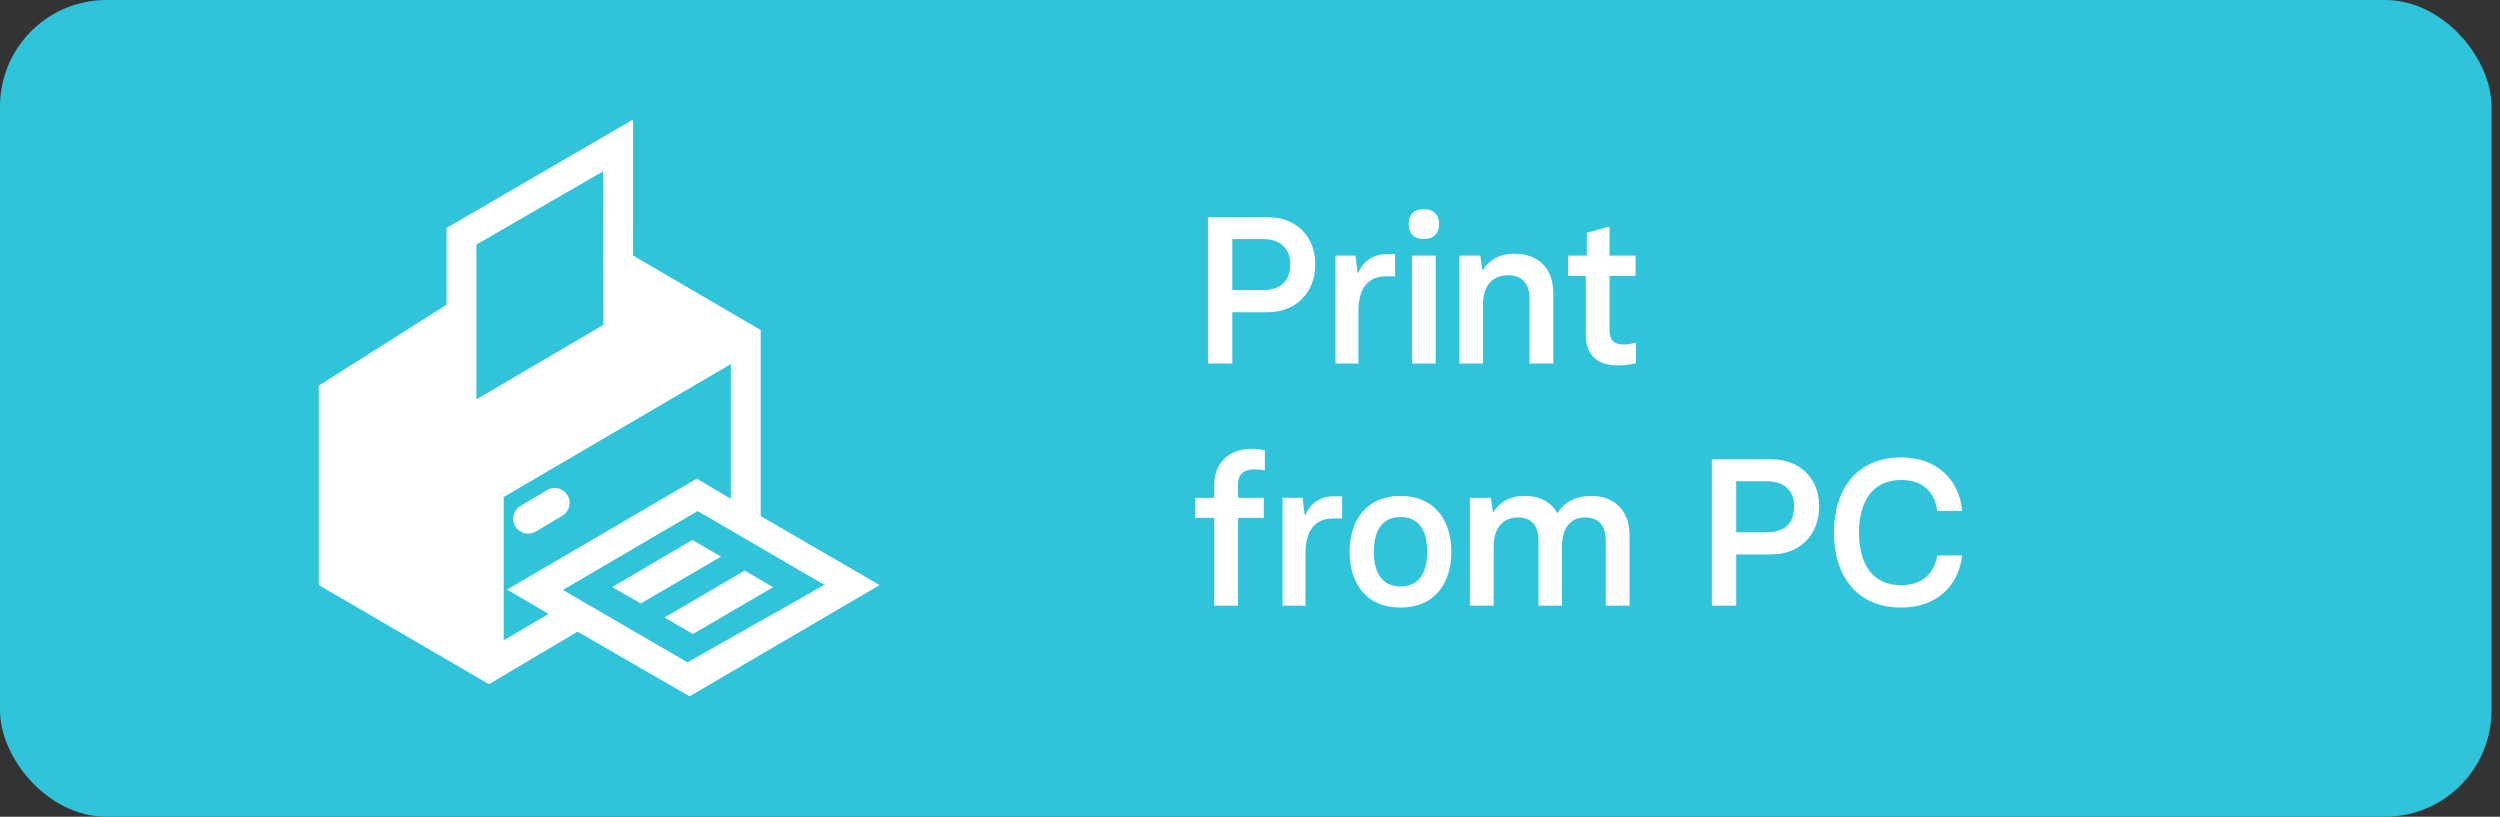
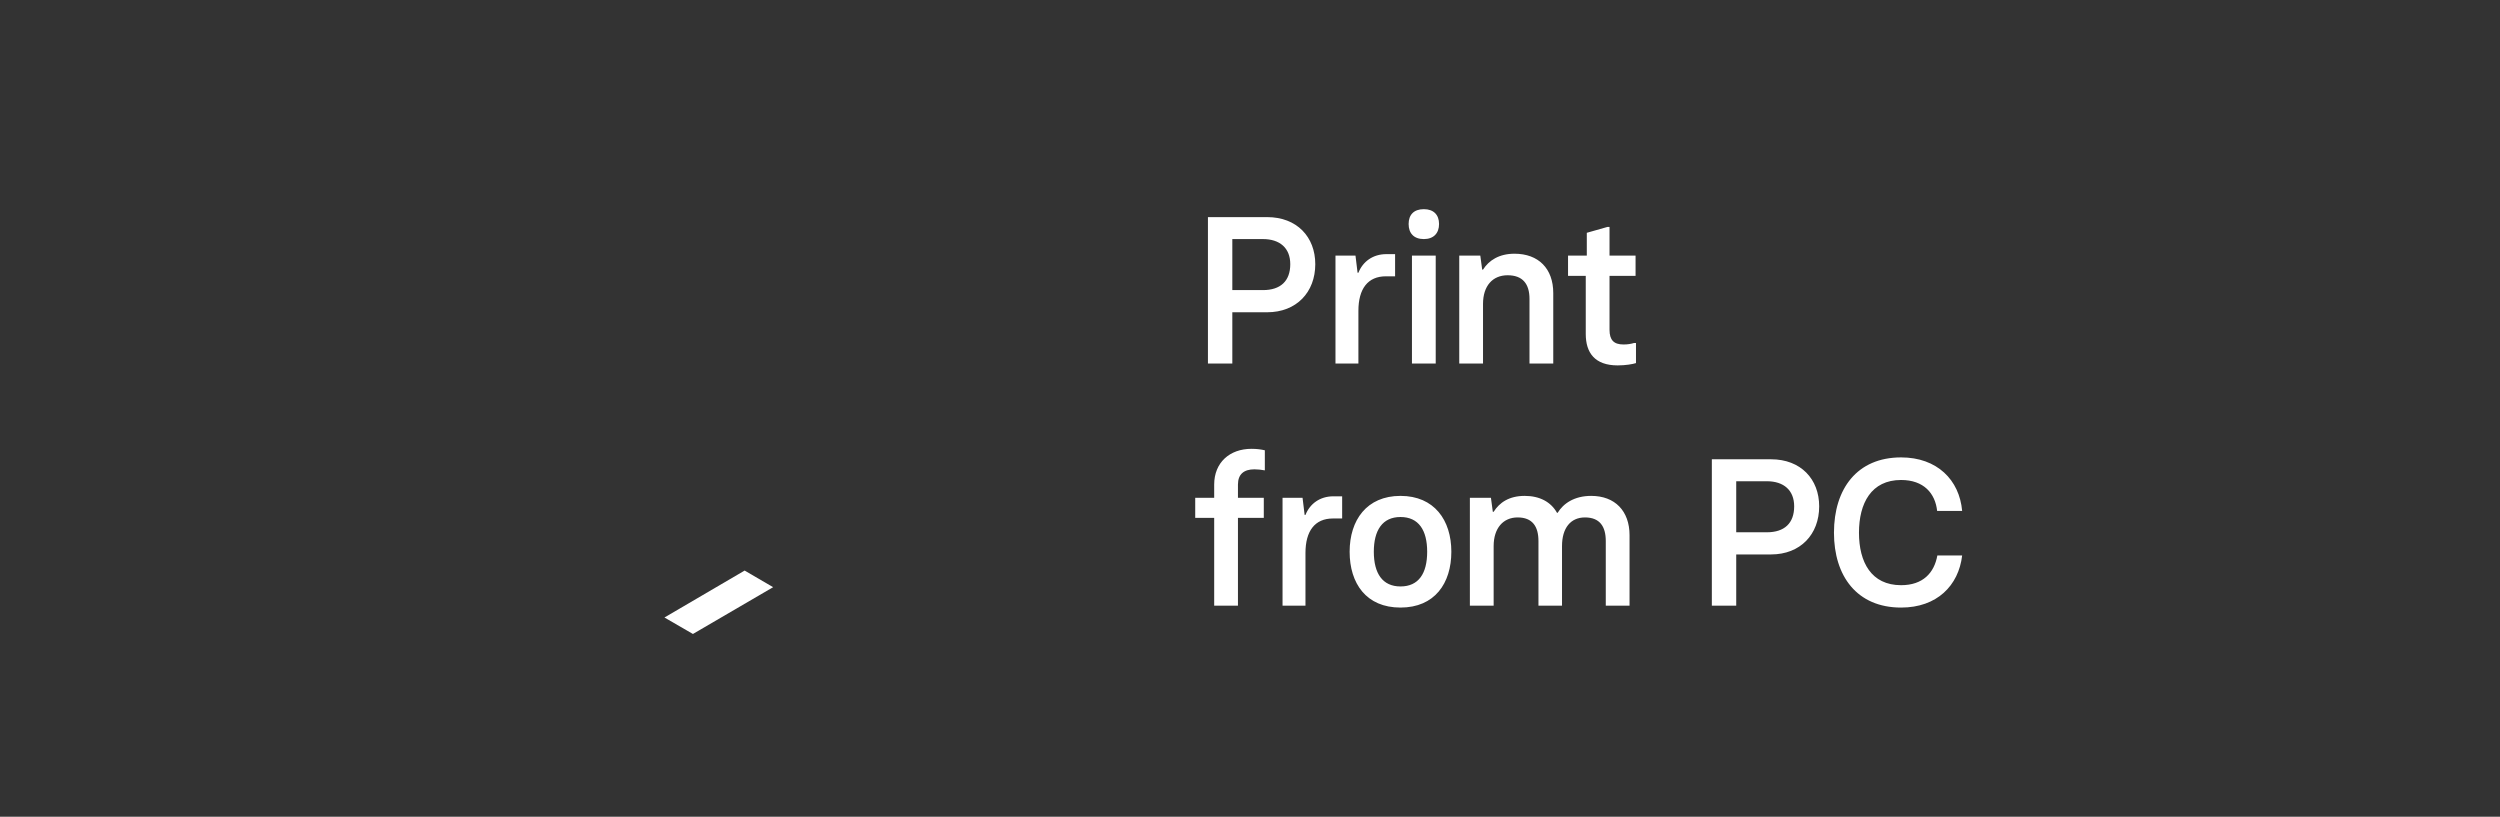
<svg xmlns="http://www.w3.org/2000/svg" width="251px" height="82px" viewBox="0 0 251 82" version="1.1">
  <rect x="0" y="0" width="251" height="82" fill="#333333" stroke="none" />
  <title>Group 2</title>
  <desc>Created with Sketch.</desc>
  <g id="1-Part-1-✓" stroke="none" stroke-width="1" fill="none" fill-rule="evenodd">
    <g id="✓Double-A-Fastprint" transform="translate(-746, -1343)">
      <g id="Group-2" transform="translate(746, 1343)">
        <g id="google-store-copy" fill="#2FC4D9">
-           <rect id="Rectangle-7" x="0" y="0" width="250.147" height="82" rx="10.692" />
-         </g>
+           </g>
        <path d="M123.725,36.497 L123.725,31.352 L127.22,31.352 C130.17,31.352 132.054,29.336 132.054,26.523 C132.054,23.793 130.212,21.798 127.22,21.798 L121.277,21.798 L121.277,36.497 L123.725,36.497 Z M126.801,29.126 L123.725,29.126 L123.725,24.003 L126.801,24.003 C128.496,24.003 129.543,24.906 129.543,26.523 C129.543,28.223 128.559,29.126 126.801,29.126 Z M136.384,36.497 L136.384,31.205 C136.384,29 137.326,27.741 139.146,27.741 L140.067,27.741 L140.067,25.515 L139.188,25.515 C137.828,25.515 136.823,26.271 136.384,27.384 L136.3,27.384 L136.091,25.662 L134.082,25.662 L134.082,36.497 L136.384,36.497 Z M142.953,24.003 C143.937,24.003 144.481,23.415 144.481,22.491 C144.481,21.567 143.937,21 142.953,21 C141.949,21 141.426,21.567 141.426,22.491 C141.426,23.415 141.949,24.003 142.953,24.003 Z M144.146,36.497 L144.146,25.662 L141.76,25.662 L141.76,36.497 L144.146,36.497 Z M148.895,36.497 L148.895,30.512 C148.895,28.706 149.857,27.636 151.364,27.636 C152.871,27.636 153.561,28.496 153.561,30.008 L153.561,36.497 L155.947,36.497 L155.947,29.42 C155.947,26.964 154.461,25.473 152.055,25.473 C150.506,25.473 149.481,26.145 148.895,27.069 L148.811,27.069 L148.623,25.662 L146.509,25.662 L146.509,36.497 L148.895,36.497 Z M162.412,36.686 C163.228,36.686 163.918,36.56 164.253,36.455 L164.253,34.439 L164.044,34.439 C163.772,34.523 163.437,34.586 162.998,34.586 C162.035,34.586 161.596,34.145 161.596,33.116 L161.596,27.699 L164.211,27.699 L164.211,25.662 L161.596,25.662 L161.596,22.785 L161.386,22.785 L159.315,23.373 L159.315,25.662 L157.431,25.662 L157.431,27.699 L159.21,27.699 L159.21,33.536 C159.21,35.405 160.11,36.686 162.412,36.686 Z M124.29,60.811 L124.29,51.992 L126.885,51.992 L126.885,49.976 L124.29,49.976 L124.29,48.653 C124.29,47.603 124.897,47.12 125.943,47.12 C126.278,47.12 126.655,47.162 126.989,47.225 L126.989,45.209 C126.613,45.125 126.215,45.062 125.65,45.062 C123.453,45.062 121.904,46.448 121.904,48.653 L121.904,49.976 L120,49.976 L120,51.992 L121.904,51.992 L121.904,60.811 L124.29,60.811 Z M131.069,60.811 L131.069,55.519 C131.069,53.315 132.01,52.055 133.831,52.055 L134.752,52.055 L134.752,49.829 L133.873,49.829 C132.512,49.829 131.508,50.585 131.069,51.698 L130.985,51.698 L130.776,49.976 L128.767,49.976 L128.767,60.811 L131.069,60.811 Z M140.609,61 C144.041,61 145.715,58.564 145.715,55.393 C145.715,52.223 144,49.787 140.609,49.787 C137.219,49.787 135.503,52.223 135.503,55.393 C135.503,58.585 137.177,61 140.609,61 Z M140.609,58.879 C138.81,58.879 137.931,57.577 137.931,55.393 C137.931,53.252 138.789,51.908 140.609,51.908 C142.43,51.908 143.288,53.231 143.288,55.393 C143.288,57.577 142.43,58.879 140.609,58.879 Z M149.962,60.811 L149.962,54.826 C149.962,53.021 150.925,51.95 152.369,51.95 C153.854,51.95 154.461,52.853 154.461,54.322 L154.461,60.811 L156.826,60.811 L156.826,54.826 C156.826,53.021 157.684,51.95 159.128,51.95 C160.614,51.95 161.22,52.853 161.22,54.322 L161.22,60.811 L163.606,60.811 L163.606,53.735 C163.606,51.299 162.141,49.787 159.756,49.787 C158.04,49.787 156.951,50.564 156.386,51.488 L156.324,51.488 C155.717,50.396 154.587,49.787 153.08,49.787 C151.511,49.787 150.548,50.459 149.962,51.383 L149.878,51.383 L149.69,49.976 L147.576,49.976 L147.576,60.811 L149.962,60.811 Z M174.317,60.811 L174.317,55.666 L177.812,55.666 C180.763,55.666 182.646,53.651 182.646,50.837 C182.646,48.107 180.804,46.112 177.812,46.112 L171.869,46.112 L171.869,60.811 L174.317,60.811 Z M177.393,53.441 L174.317,53.441 L174.317,48.317 L177.393,48.317 C179.088,48.317 180.135,49.22 180.135,50.837 C180.135,52.538 179.151,53.441 177.393,53.441 Z M190.869,61 C194.468,61 196.644,58.795 197,55.771 L194.51,55.771 C194.196,57.514 193.066,58.753 190.869,58.753 C187.876,58.753 186.641,56.443 186.641,53.483 C186.641,50.522 187.876,48.191 190.869,48.191 C193.15,48.191 194.3,49.535 194.489,51.299 L197,51.299 C196.728,48.191 194.489,45.923 190.869,45.923 C186.453,45.923 184.13,49.073 184.13,53.483 C184.13,57.829 186.432,61 190.869,61 Z" id="PrintfromPC" fill="#FFFFFF" fill-rule="nonzero" />
        <g id="printer" transform="translate(32, 12)" fill="#FFFFFF" fill-rule="nonzero">
          <g id="Group">
-             <path d="M44.373,39.816 L44.373,21.14 L31.551,13.651 L31.556,0 L12.828,10.889 L12.828,18.599 L0.006,26.713 L0.006,46.742 L17.091,56.695 L25.982,51.418 L37.228,57.914 L56.308,46.74 L44.373,39.816 Z M15.828,12.556 L28.551,5.201 L28.581,20.614 L15.83,28.093 L15.828,12.556 Z M18.573,52.286 L18.573,37.899 L41.373,24.555 L41.373,38.087 L37.96,36.052 L18.908,47.192 L23.082,49.641 L18.573,52.286 Z M24.511,47.229 L38.042,39.31 L50.768,46.721 L37.017,54.497 L24.511,47.229 Z" id="Shape" />
-             <path d="M21.796,41.366 L24.458,39.781 C25.17,39.357 25.404,38.437 24.979,37.725 C24.556,37.013 23.635,36.78 22.923,37.204 L20.262,38.789 C19.55,39.213 19.316,40.133 19.74,40.845 C20.164,41.556 21.084,41.79 21.796,41.366 Z" id="Path" />
-           </g>
+             </g>
          <polygon id="Path" points="34.711 49.997 37.57 51.651 45.622 46.953 42.762 45.284" />
-           <polygon id="Path" points="29.472 46.938 32.331 48.591 40.398 43.878 37.508 42.208" />
        </g>
      </g>
    </g>
  </g>
</svg>